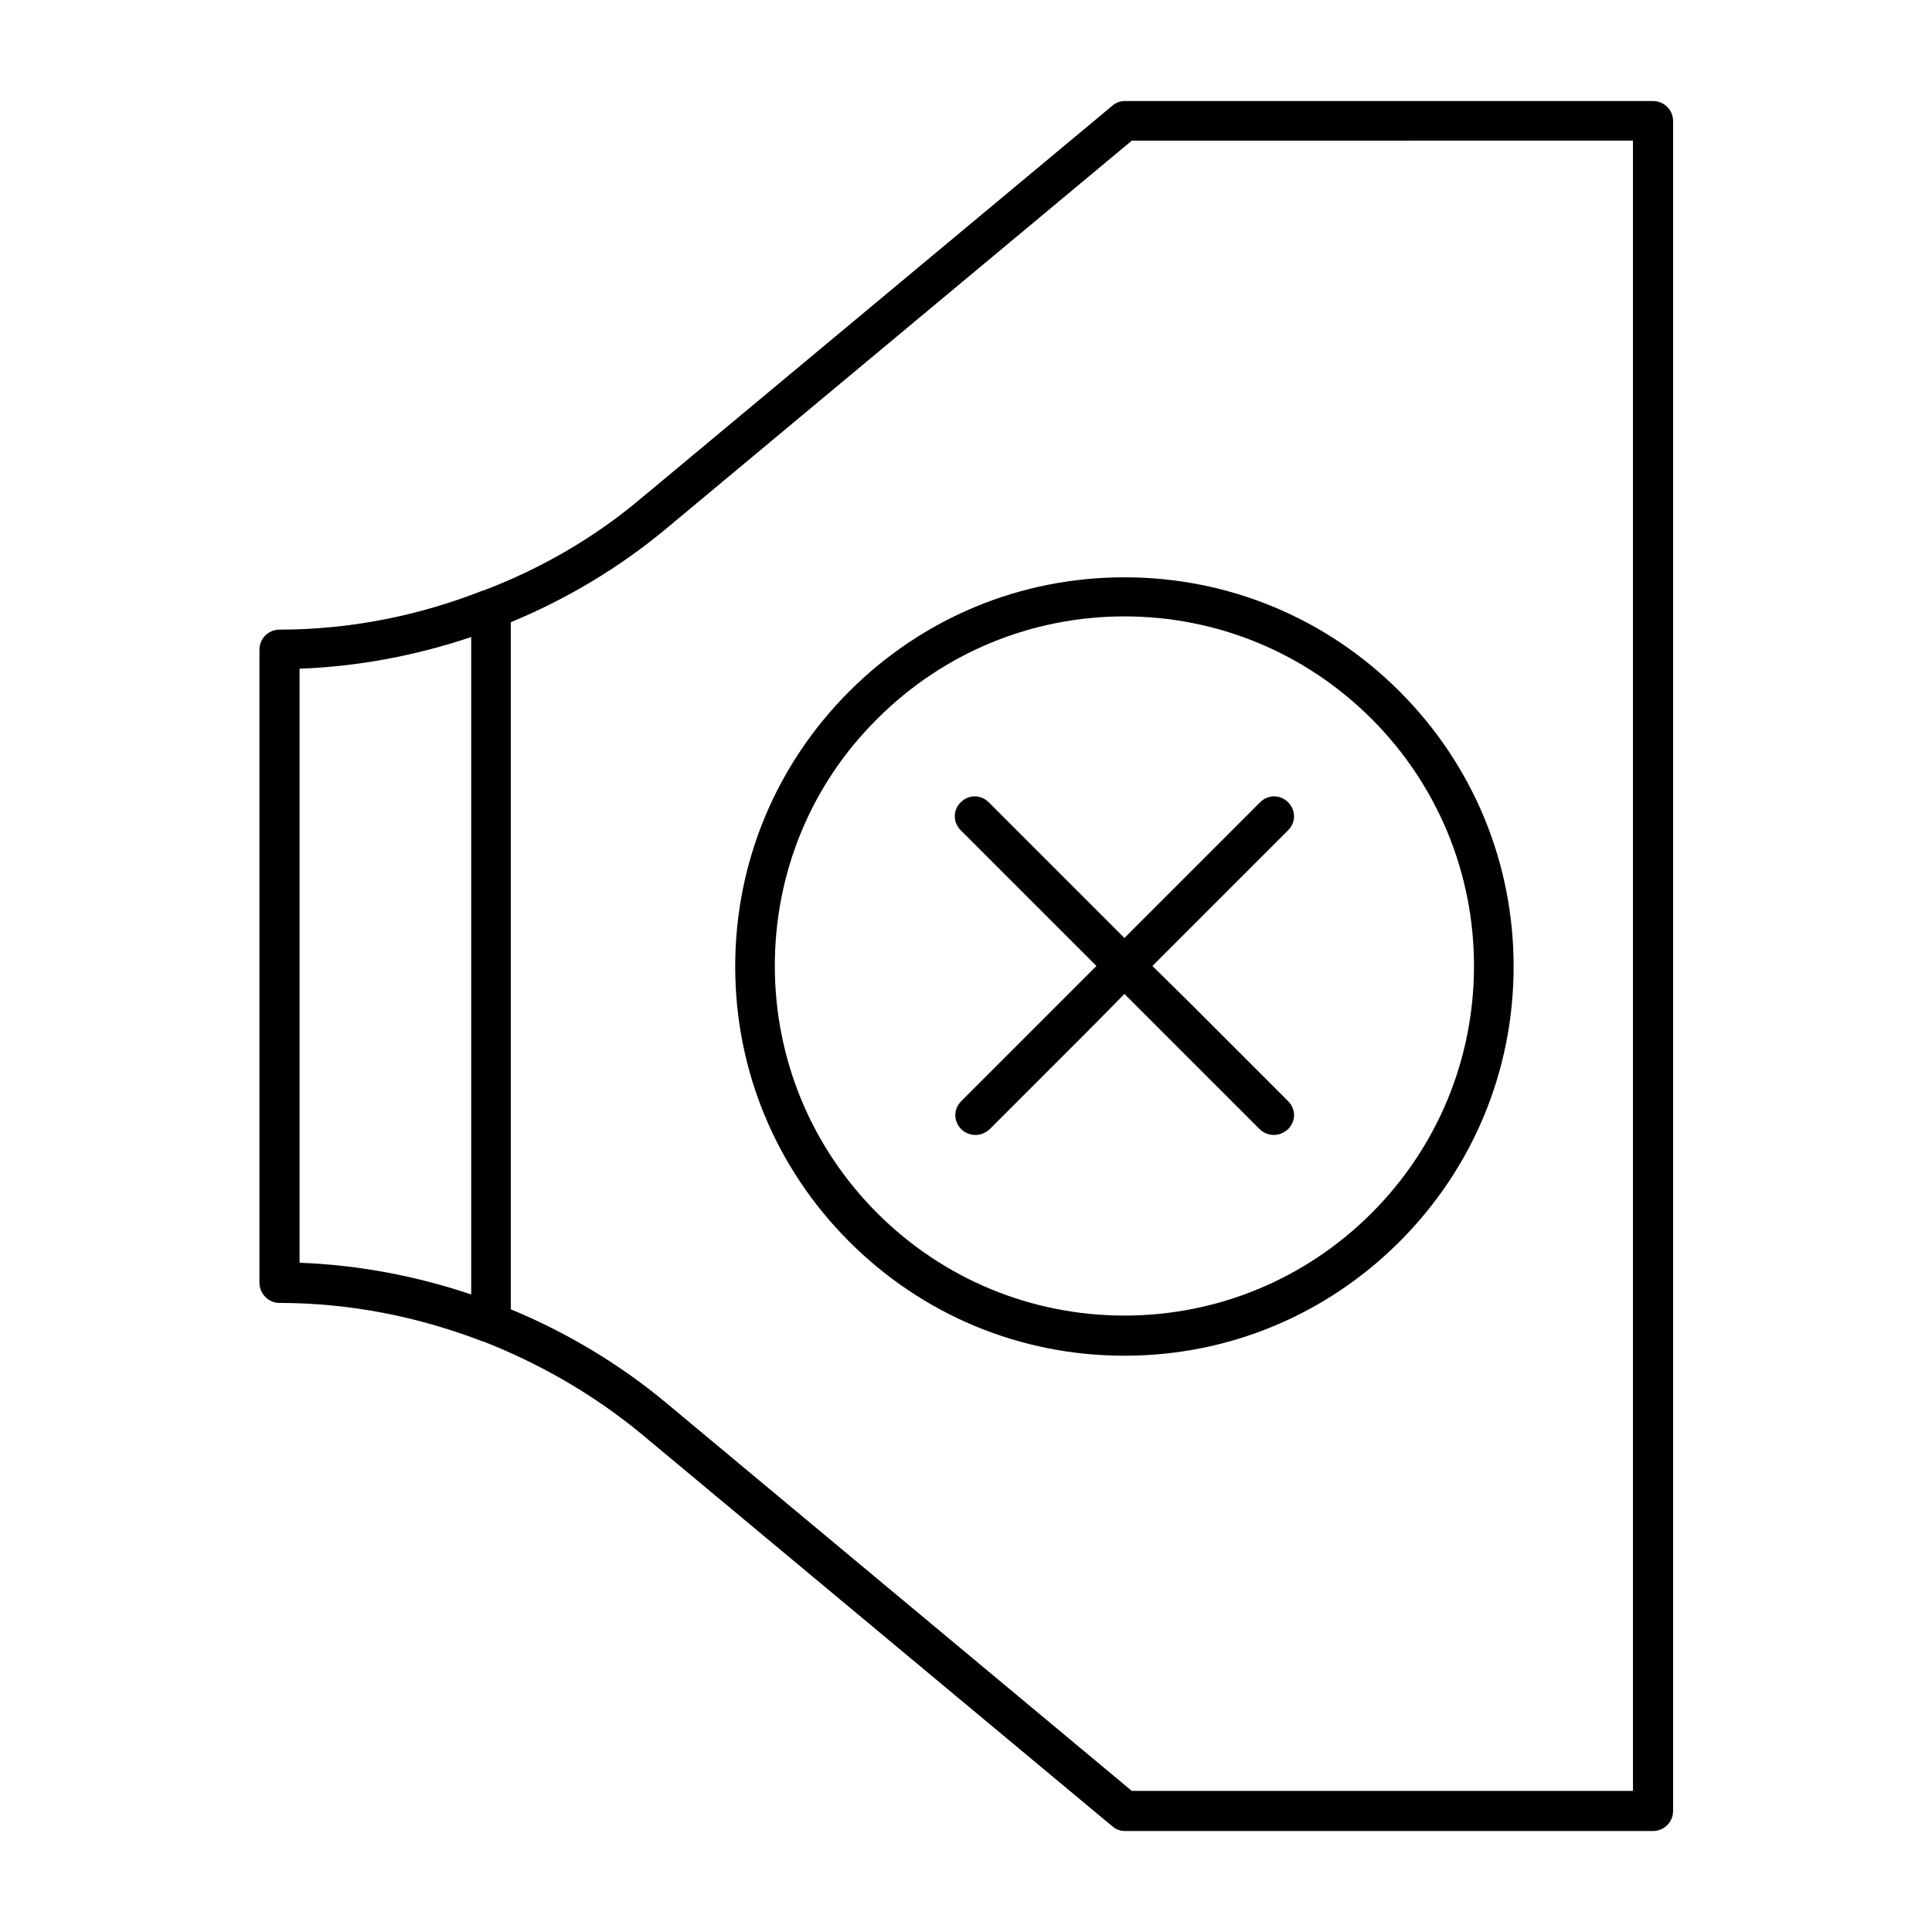
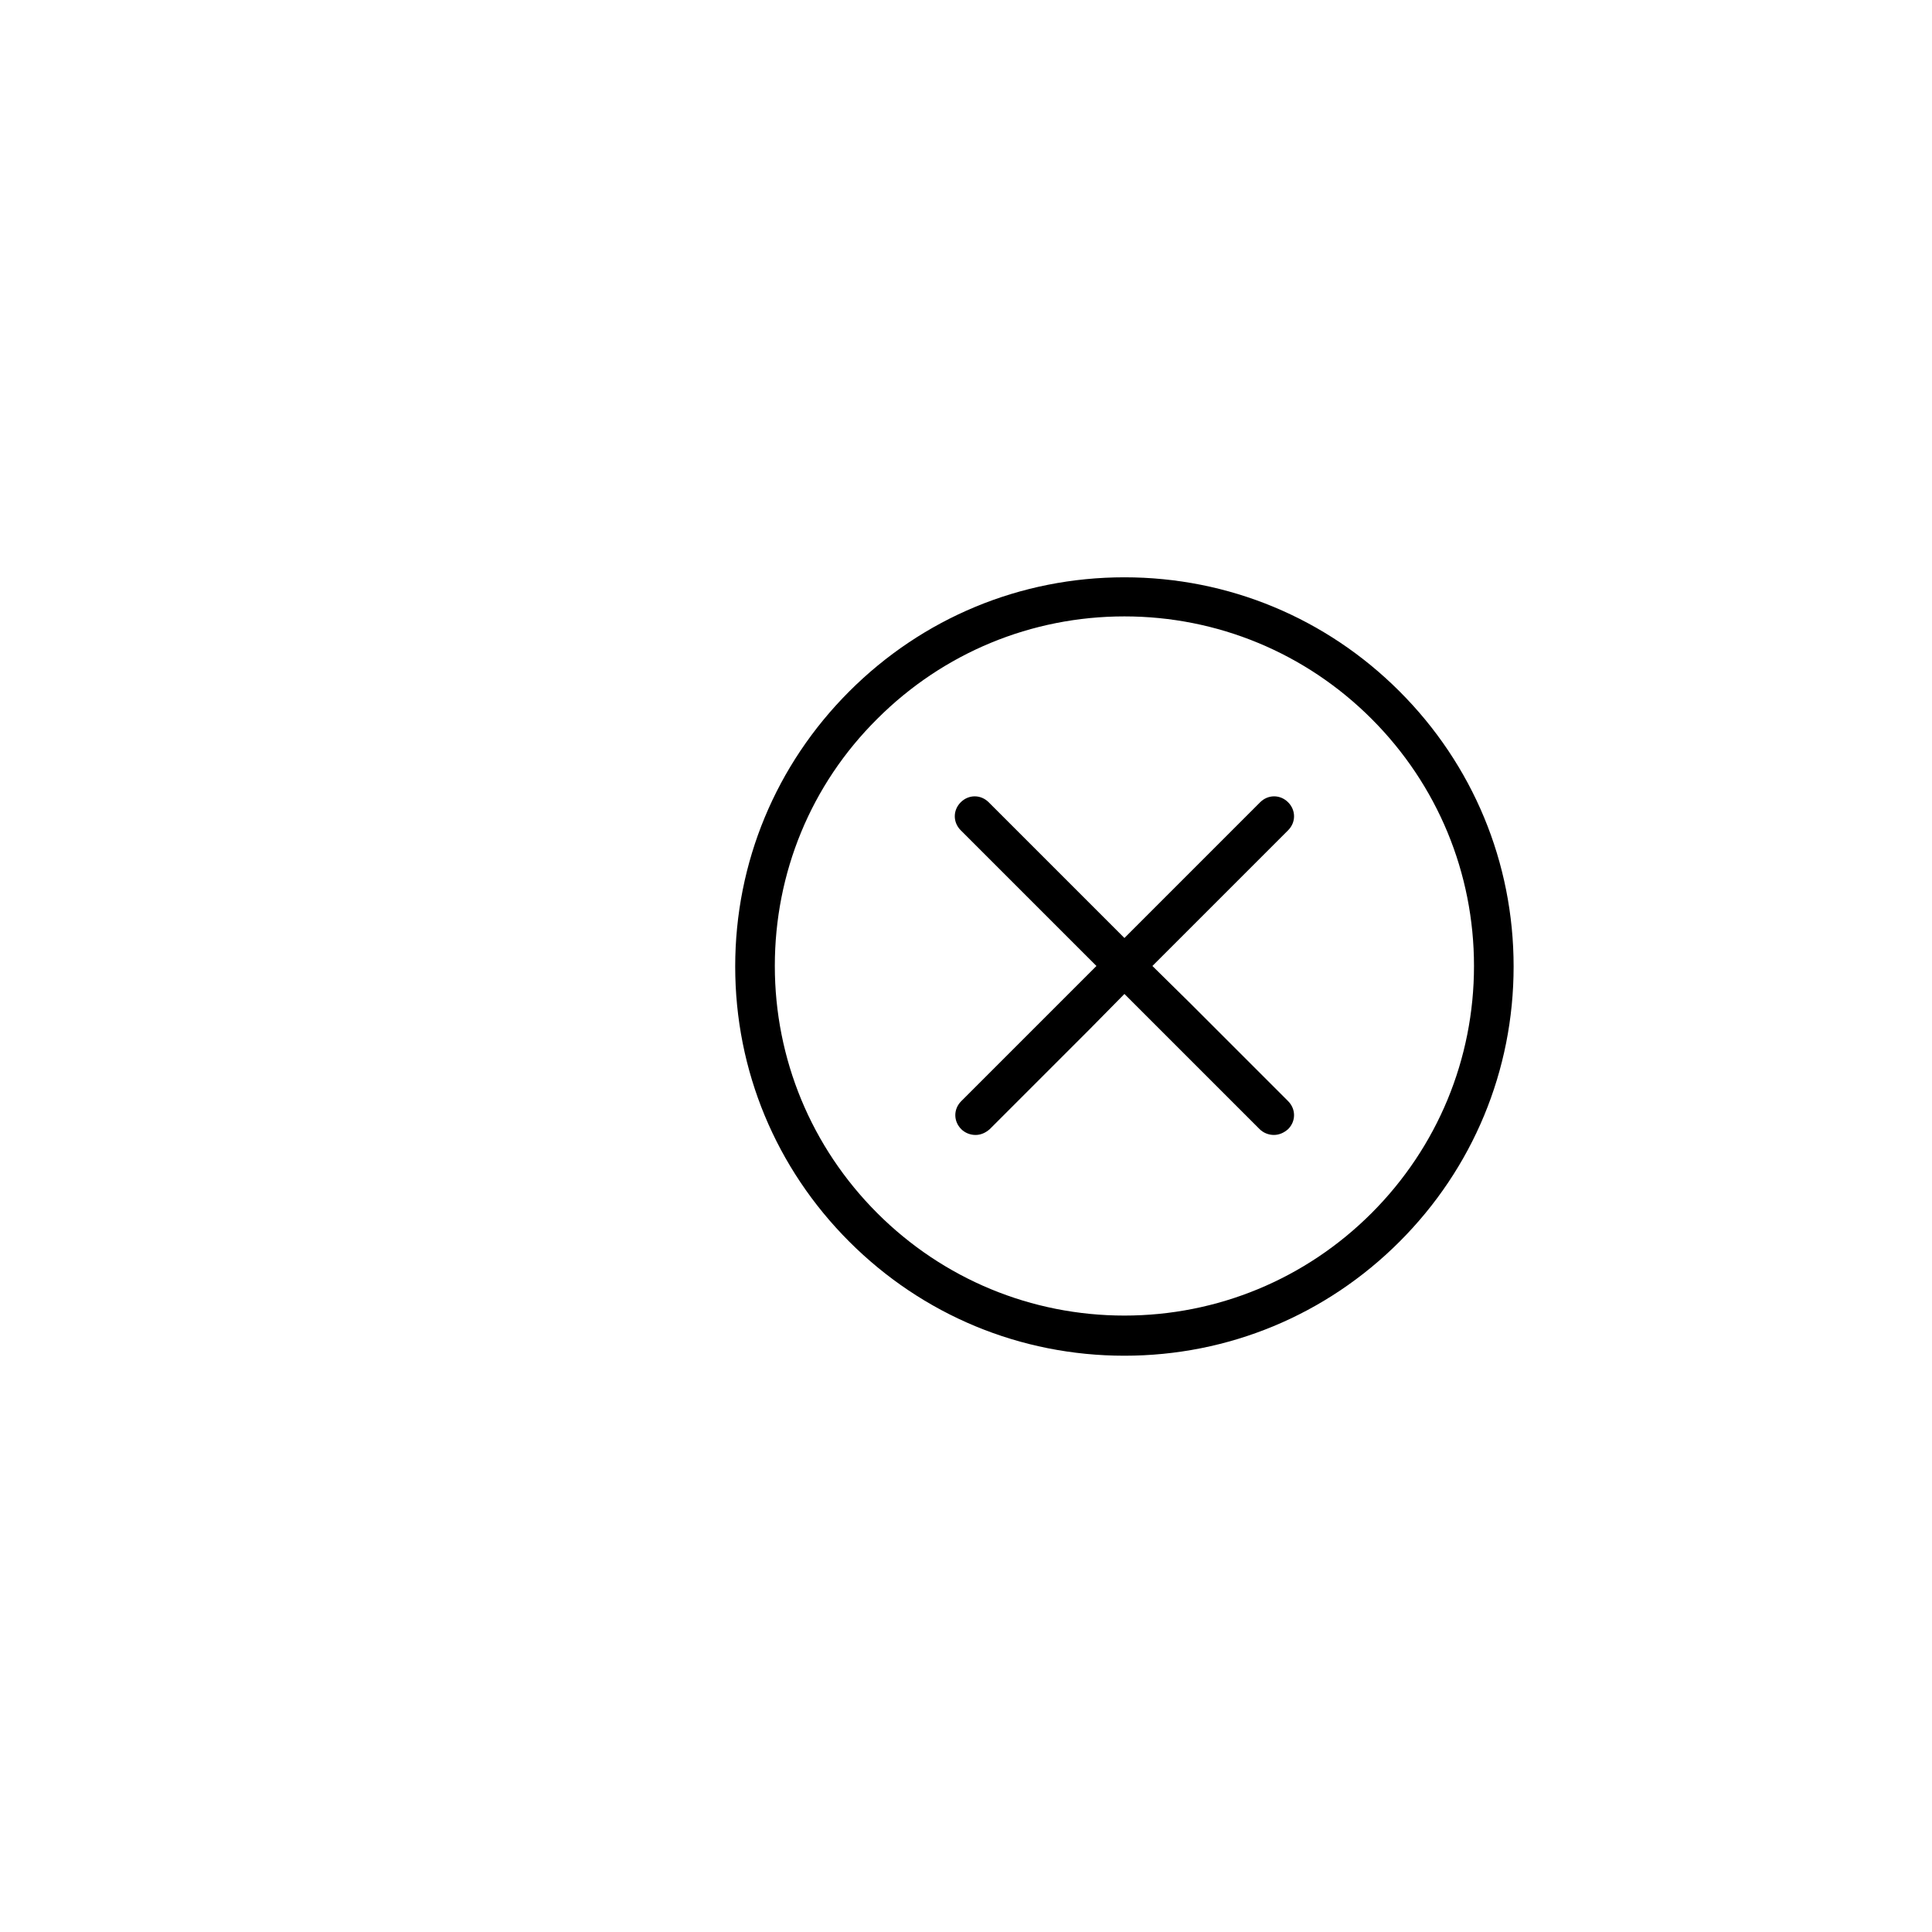
<svg xmlns="http://www.w3.org/2000/svg" fill="#000000" width="800px" height="800px" version="1.1" viewBox="144 144 512 512">
  <g>
-     <path d="m218.07 489.29c18.613 0 36.805 3.637 53.879 10.215h0.141c14.973 5.879 29.109 13.996 41.703 24.352l124.97 104.12c0.98 0.84 2.098 1.258 3.359 1.258h139.95c2.938 0 5.316-2.379 5.316-5.316v-447.83c0-2.938-2.379-5.316-5.316-5.316h-139.95c-1.258 0-2.379 0.418-3.359 1.258l-124.97 104.12c-12.457 10.496-26.59 18.613-41.703 24.352h-0.141c-17.07 6.719-35.266 10.355-53.879 10.355-2.938 0-5.316 2.379-5.316 5.316v167.94c0.141 2.801 2.379 5.18 5.316 5.18zm61.297-180.39c14.836-6.156 28.688-14.414 41.145-24.77l123.43-102.86 82.008-0.004h50.801v437.34h-132.81l-123.43-102.86c-12.457-10.355-26.309-18.613-41.145-24.77zm-55.977 12.312c15.535-0.559 30.93-3.5 45.484-8.398v174.23c-14.555-4.898-29.949-7.836-45.484-8.398z" />
    <path d="m398.74 435.82c-2.098 2.098-2.098 5.316 0 7.418 0.98 0.98 2.379 1.539 3.777 1.539s2.66-0.559 3.777-1.539l26.309-26.309 9.383-9.52 35.824 35.824c0.98 0.98 2.379 1.539 3.777 1.539 1.398 0 2.66-0.559 3.777-1.539 2.098-2.098 2.098-5.316 0-7.418l-26.309-26.309-9.656-9.512 35.965-35.965c2.098-2.098 2.098-5.316 0-7.418-2.098-2.098-5.316-2.098-7.418 0l-24.91 24.91-11.051 11.055-35.965-35.965c-2.098-2.098-5.316-2.098-7.418 0-2.098 2.098-2.098 5.316 0 7.418l35.965 35.965-9.516 9.516z" />
    <path d="m441.98 503.28c27.57 0 53.461-10.777 72.914-30.23 19.453-19.453 30.23-45.344 30.23-72.914 0-27.57-10.777-53.461-30.23-72.914-19.453-19.453-45.344-30.23-72.914-30.23s-53.461 10.777-72.914 30.23c-19.453 19.453-30.23 45.344-30.23 72.914 0 27.57 10.777 53.461 30.23 72.914 19.453 19.453 45.344 30.23 72.914 30.23zm-65.496-168.78c17.492-17.492 40.863-27.148 65.496-27.148 24.629 0 48 9.656 65.496 27.148 17.492 17.492 27.148 40.863 27.148 65.496 0 24.629-9.656 48-27.148 65.496-17.492 17.492-40.863 27.148-65.496 27.148-24.629 0-48-9.656-65.496-27.148-17.492-17.492-27.148-40.863-27.148-65.496-0.004-24.633 9.516-48.004 27.148-65.496z" />
  </g>
</svg>